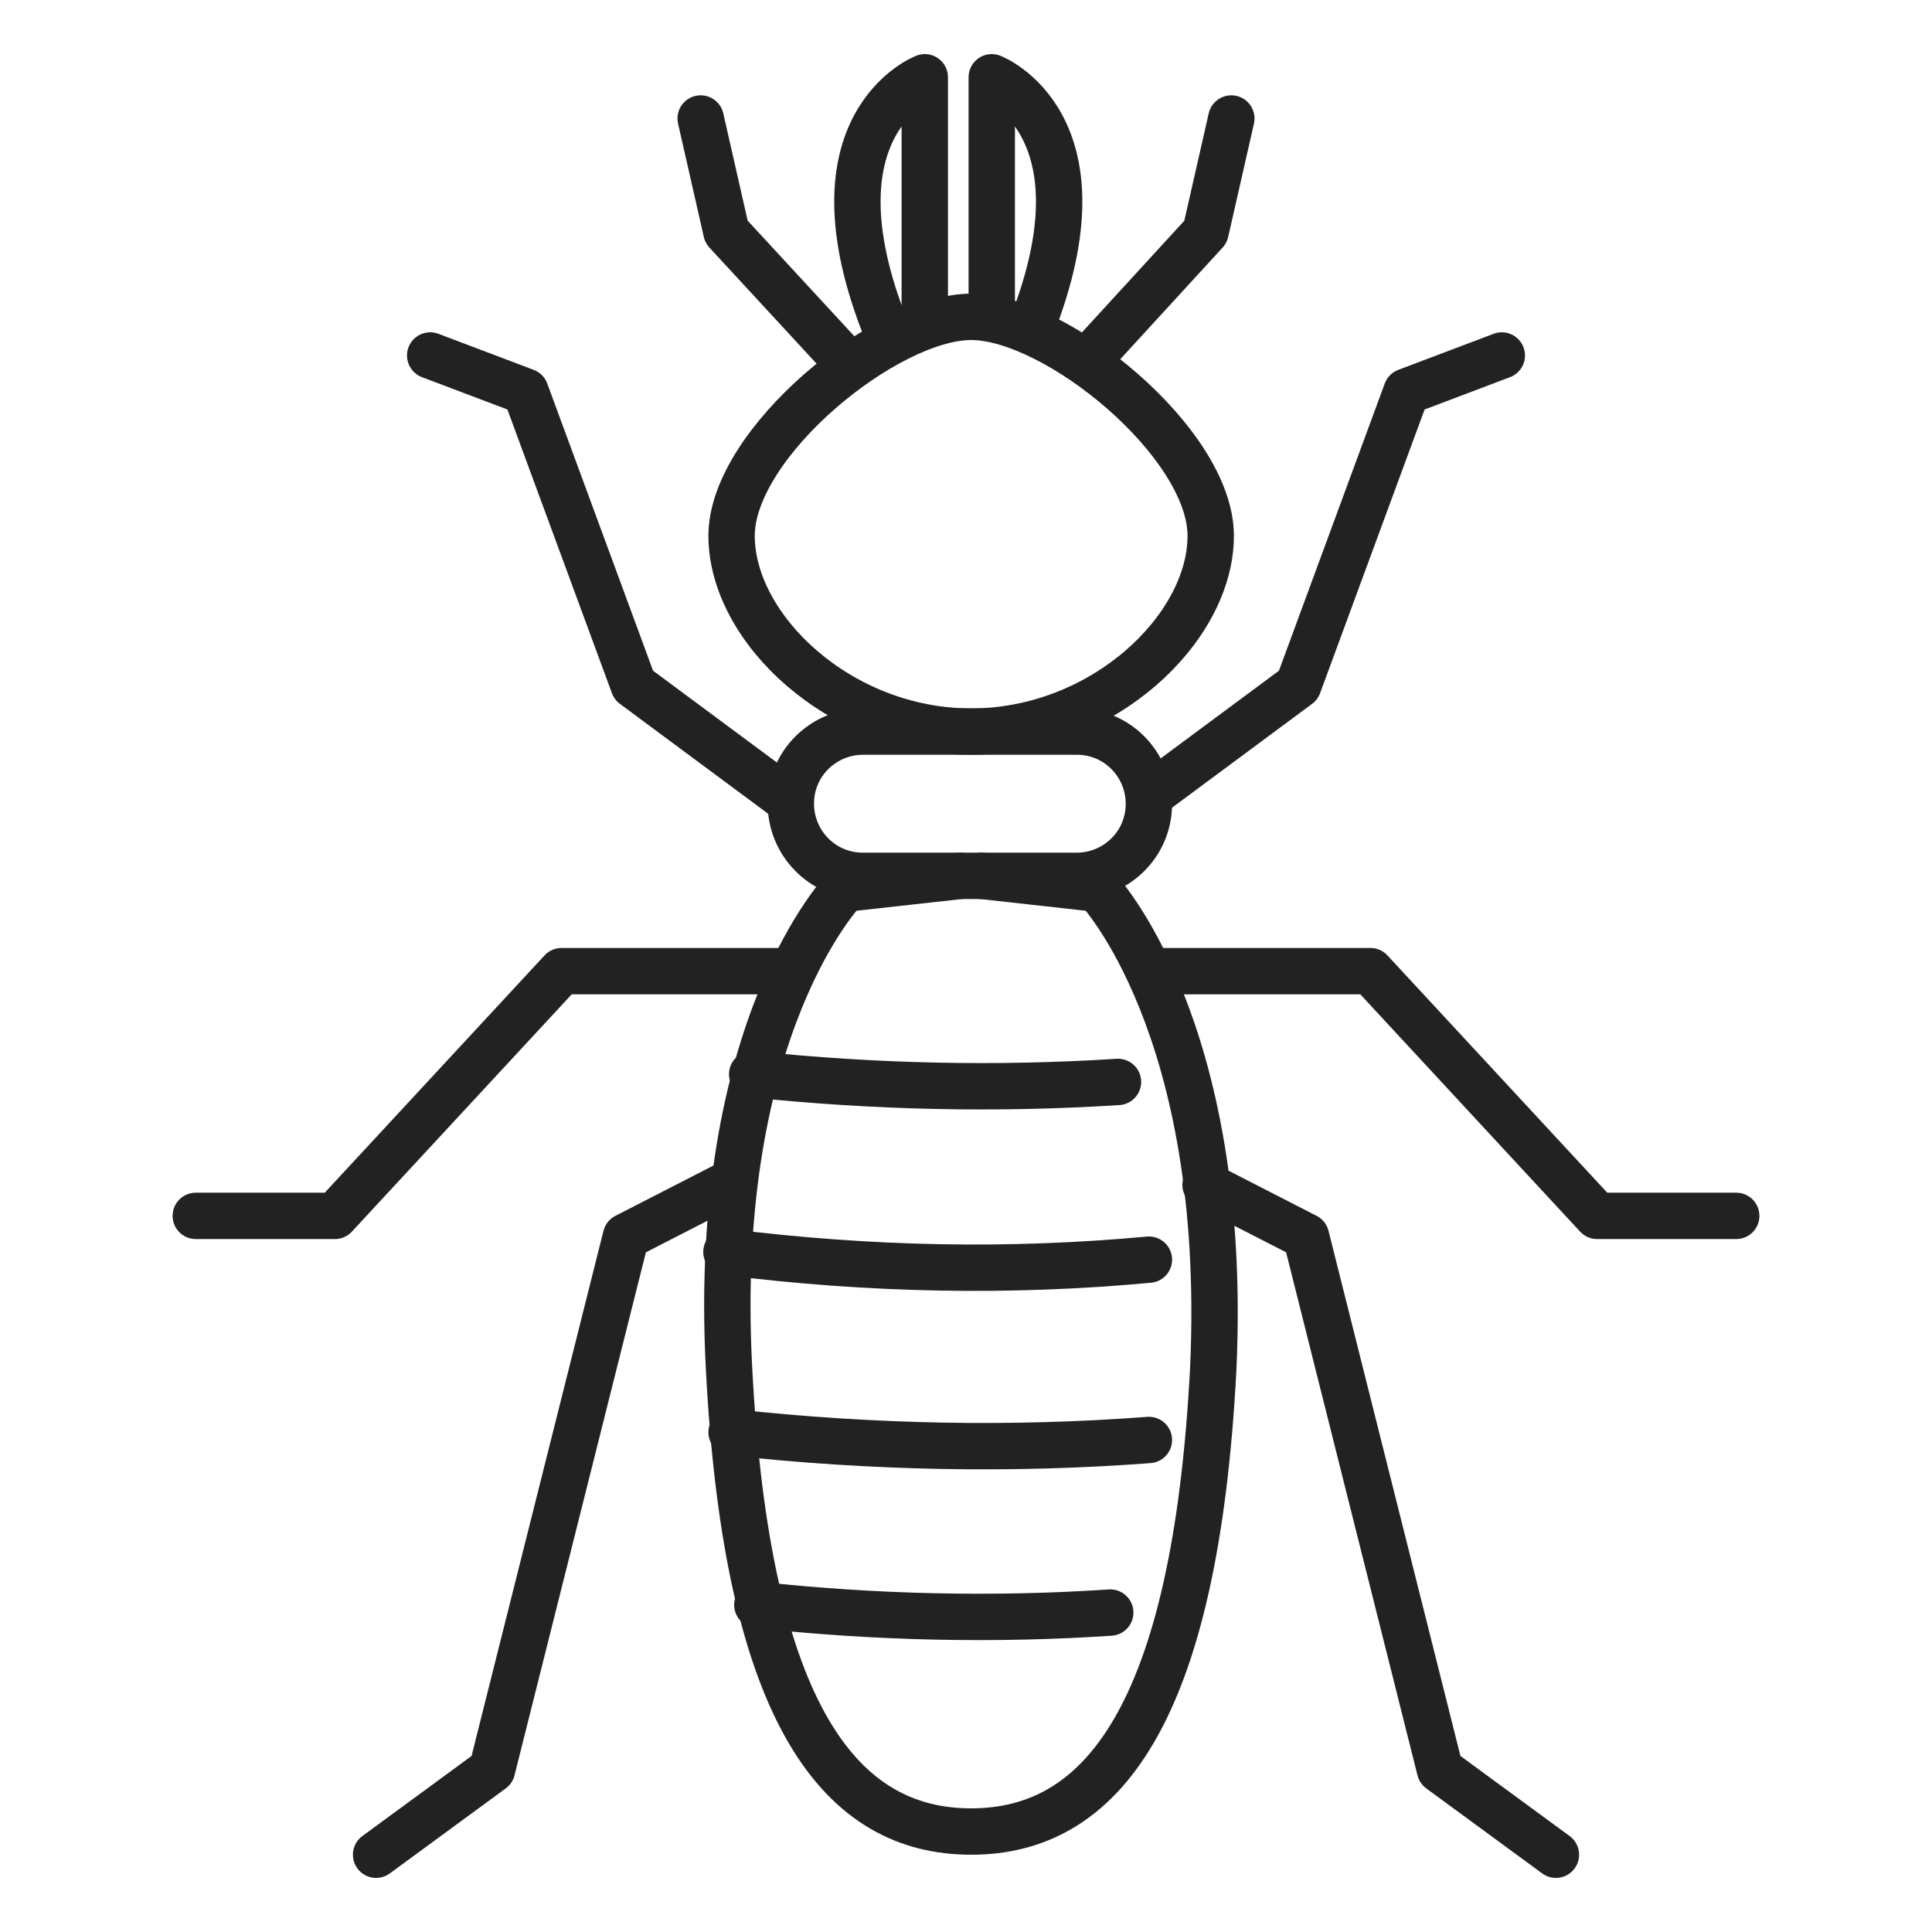
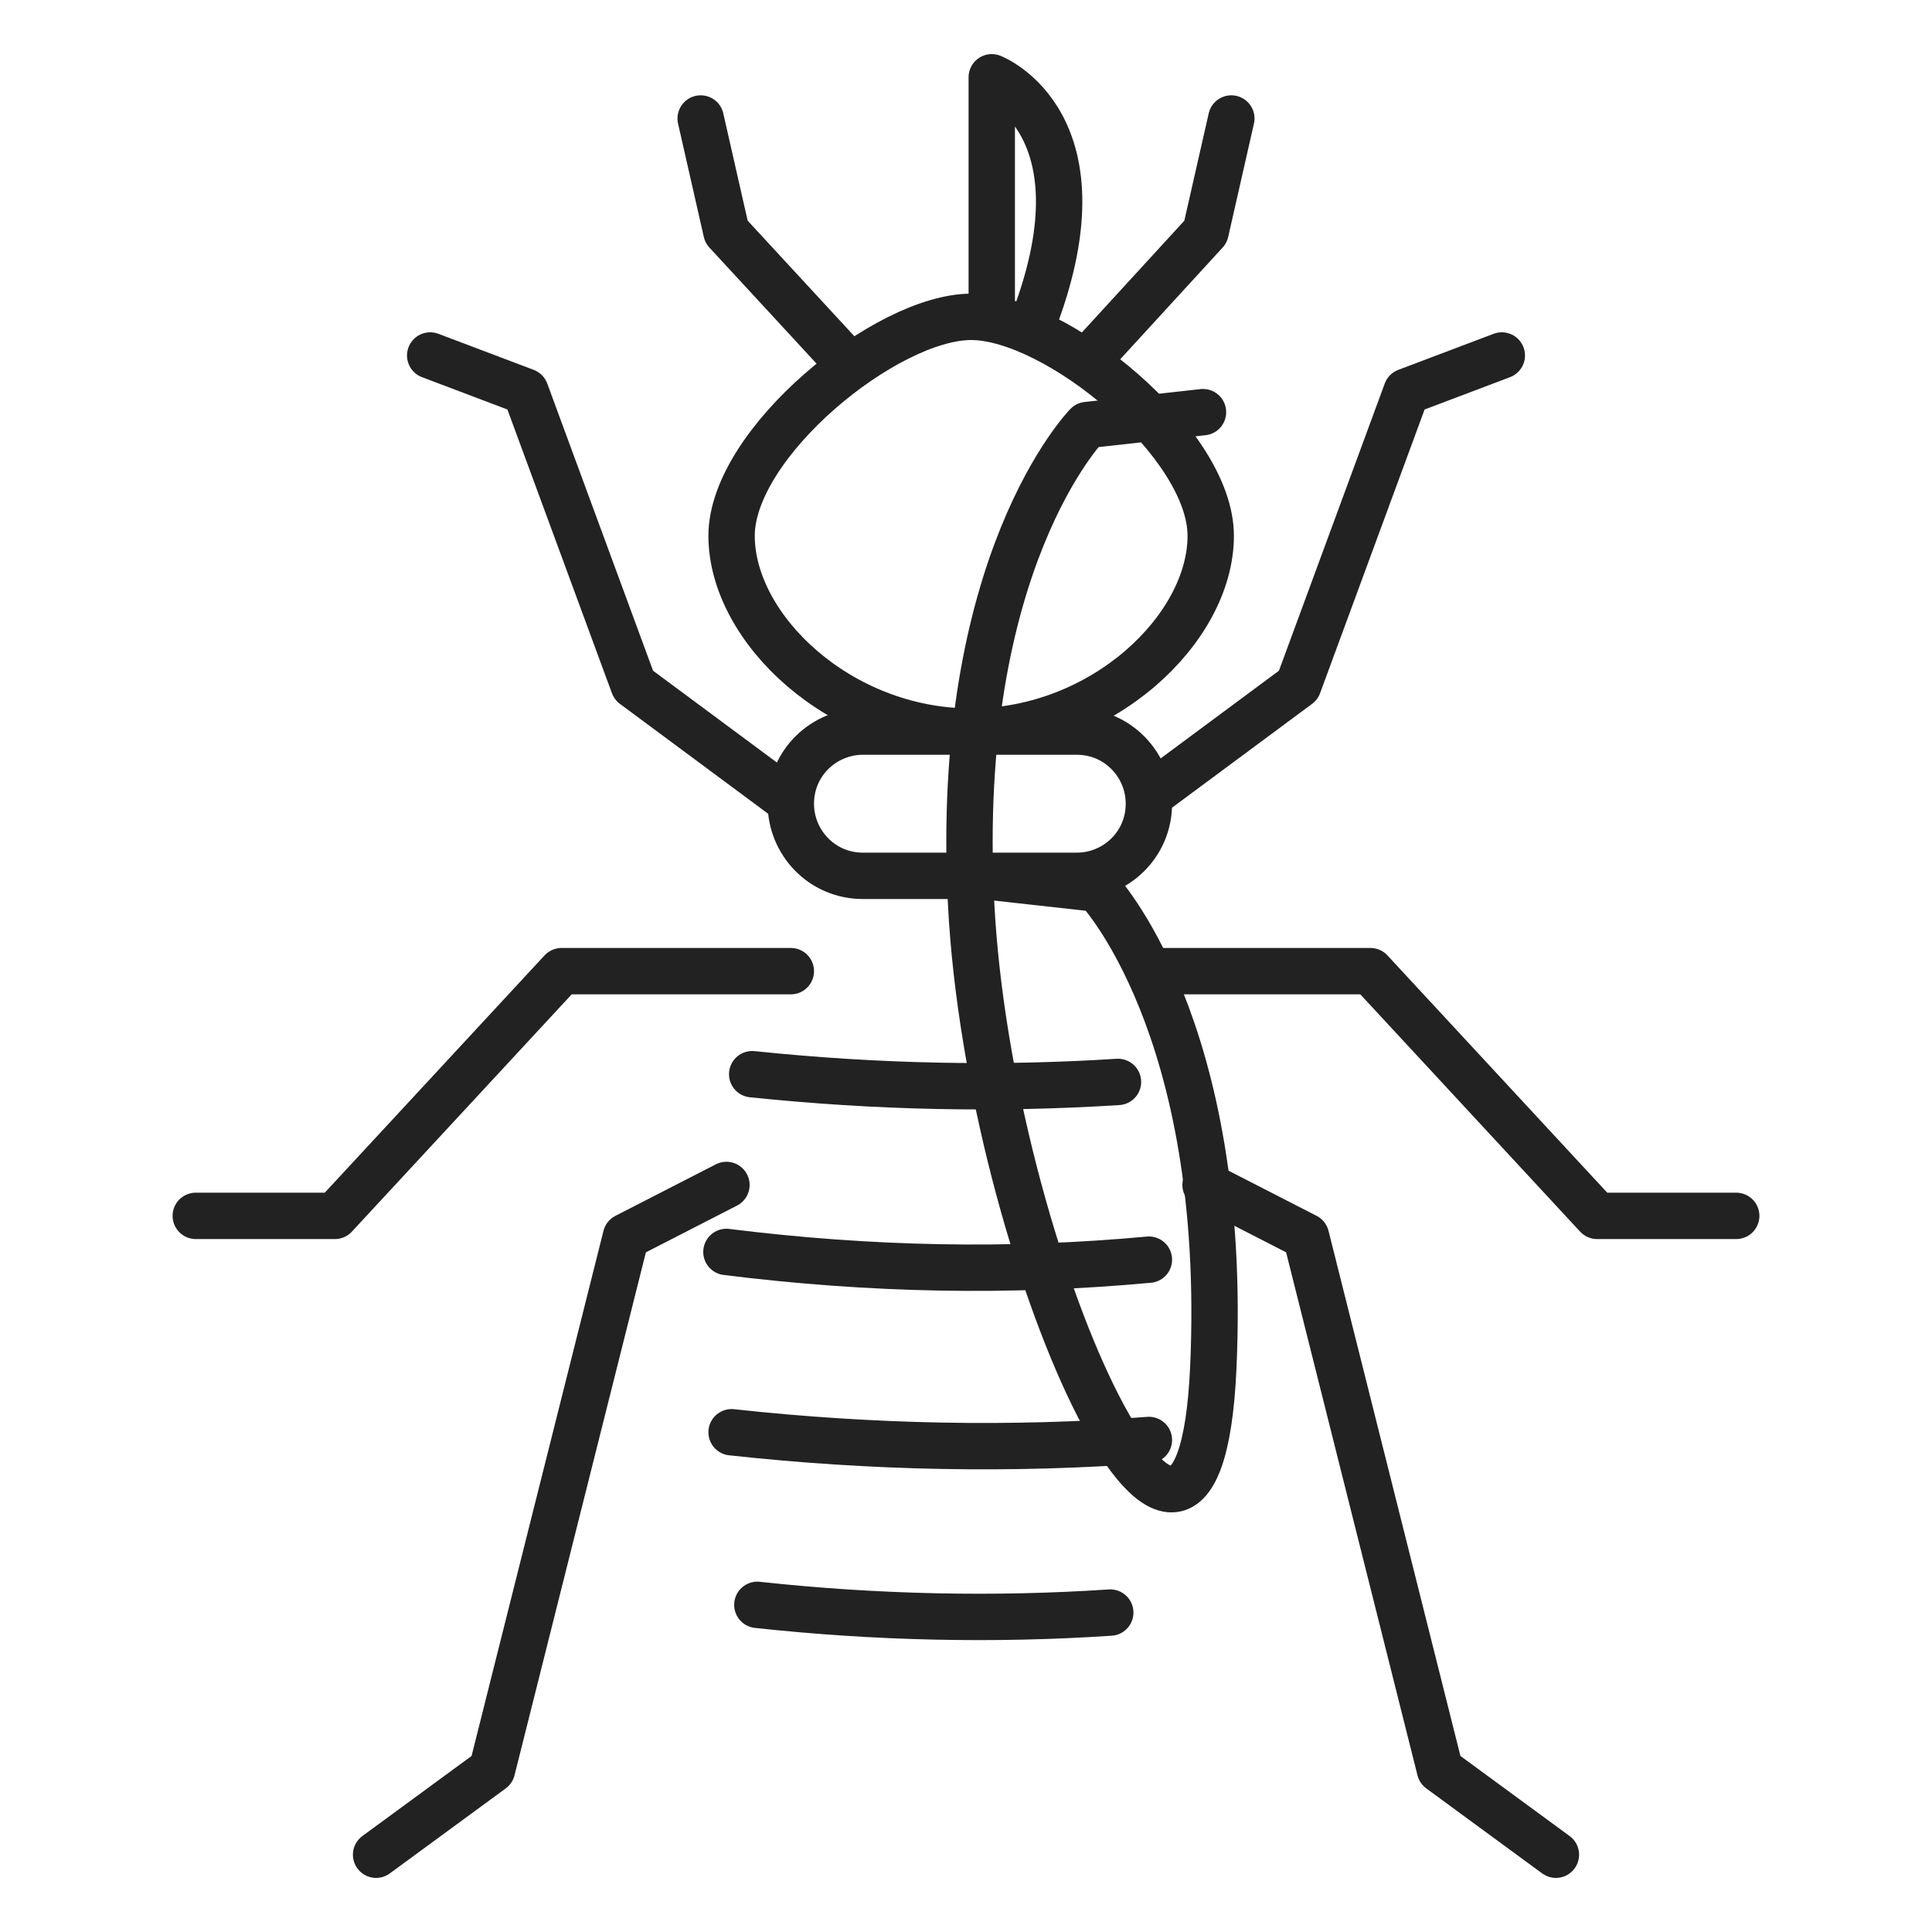
<svg xmlns="http://www.w3.org/2000/svg" version="1.1" id="レイヤー_1" x="0px" y="0px" viewBox="0 0 75 75" style="enable-background:new 0 0 75 75;" xml:space="preserve">
  <style type="text/css">
	.st0{fill:none;stroke:#222222;stroke-width:1.8;stroke-linecap:round;stroke-linejoin:round;stroke-miterlimit:10;}
</style>
  <g>
    <path class="st0" d="M28.2,48.6c5.6,0.7,11,0.8,16.4,0.3" />
    <path class="st0" d="M28.4,55.6c5.5,0.6,10.9,0.7,16.2,0.3" />
    <path class="st0" d="M29.4,62.3c4.6,0.5,9.2,0.6,13.7,0.3" />
    <path class="st0" d="M29.2,41.7c4.8,0.5,9.5,0.6,14.2,0.3" />
    <path class="st0" d="M47,20.8c0,3.6-4.2,7.6-9.3,7.6s-9.3-4-9.3-7.6s6-8.5,9.3-8.5S47,17.2,47,20.8z" />
    <path class="st0" d="M41.8,34h-8.3c-1.6,0-2.8-1.3-2.8-2.8v0c0-1.6,1.3-2.8,2.8-2.8h8.3c1.6,0,2.8,1.3,2.8,2.8v0   C44.6,32.8,43.3,34,41.8,34z" />
-     <path class="st0" d="M38.1,34l4.5,0.5c0,0,5.1,5.3,4.5,18.6c-0.7,13.6-4.4,18-9.4,18s-8.7-4.4-9.4-18c-0.7-13.3,4.5-18.6,4.5-18.6   l4.5-0.5" />
-     <path class="st0" d="M35.9,12.3V3c0,0-4.7,1.8-1.5,9.8" />
+     <path class="st0" d="M38.1,34l4.5,0.5c0,0,5.1,5.3,4.5,18.6s-8.7-4.4-9.4-18c-0.7-13.3,4.5-18.6,4.5-18.6   l4.5-0.5" />
    <path class="st0" d="M38.5,12.3V3c0,0,4.7,1.8,1.5,9.8" />
    <g>
      <polyline class="st0" points="33,14.2 28.2,9 27.2,4.6   " />
      <polyline class="st0" points="30.4,30.9 24.6,26.6 20.4,15.2 16.7,13.8   " />
      <polyline class="st0" points="30.7,37.7 21.8,37.7 13,47.2 7.6,47.2   " />
      <polyline class="st0" points="28.2,46 24.3,48 19.1,68.7 14.6,72   " />
    </g>
    <g>
      <polyline class="st0" points="42.4,13.8 46.8,9 47.8,4.6   " />
      <polyline class="st0" points="44.6,30.9 50.4,26.6 54.6,15.2 58.3,13.8   " />
      <polyline class="st0" points="44.9,37.7 53.2,37.7 62,47.2 67.4,47.2   " />
      <polyline class="st0" points="46.8,46 50.7,48 55.9,68.7 60.4,72   " />
    </g>
  </g>
</svg>